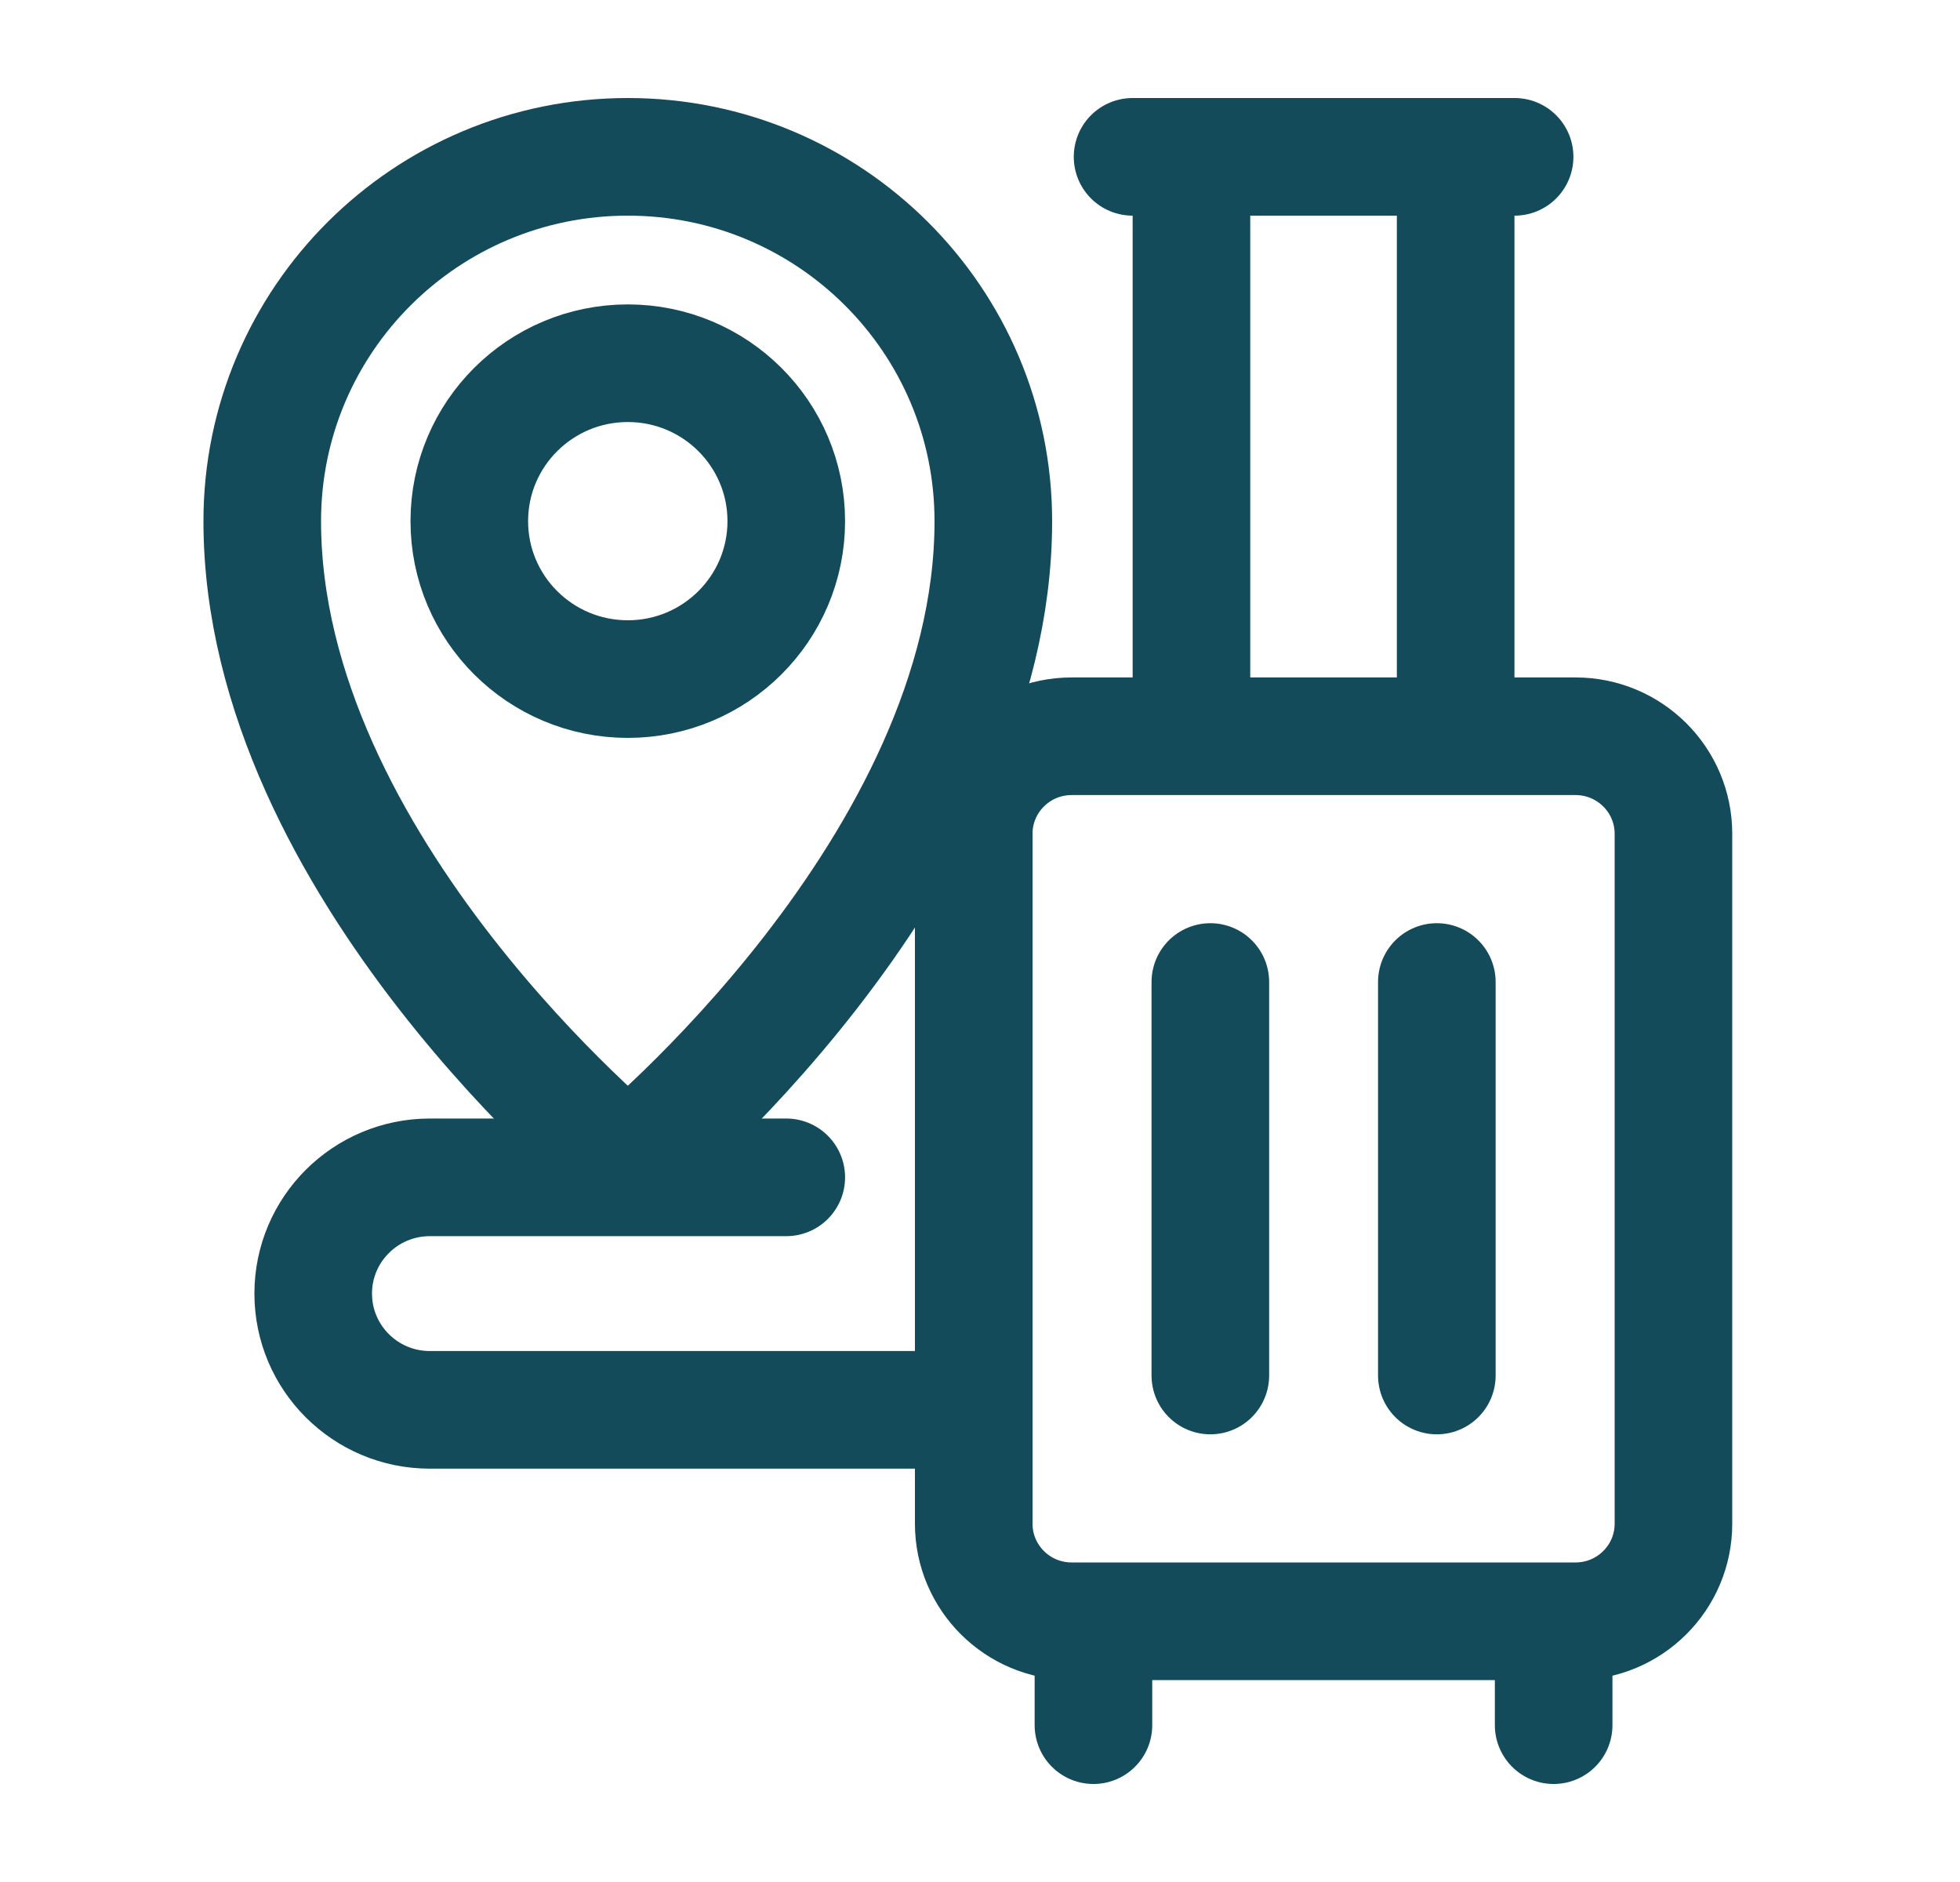
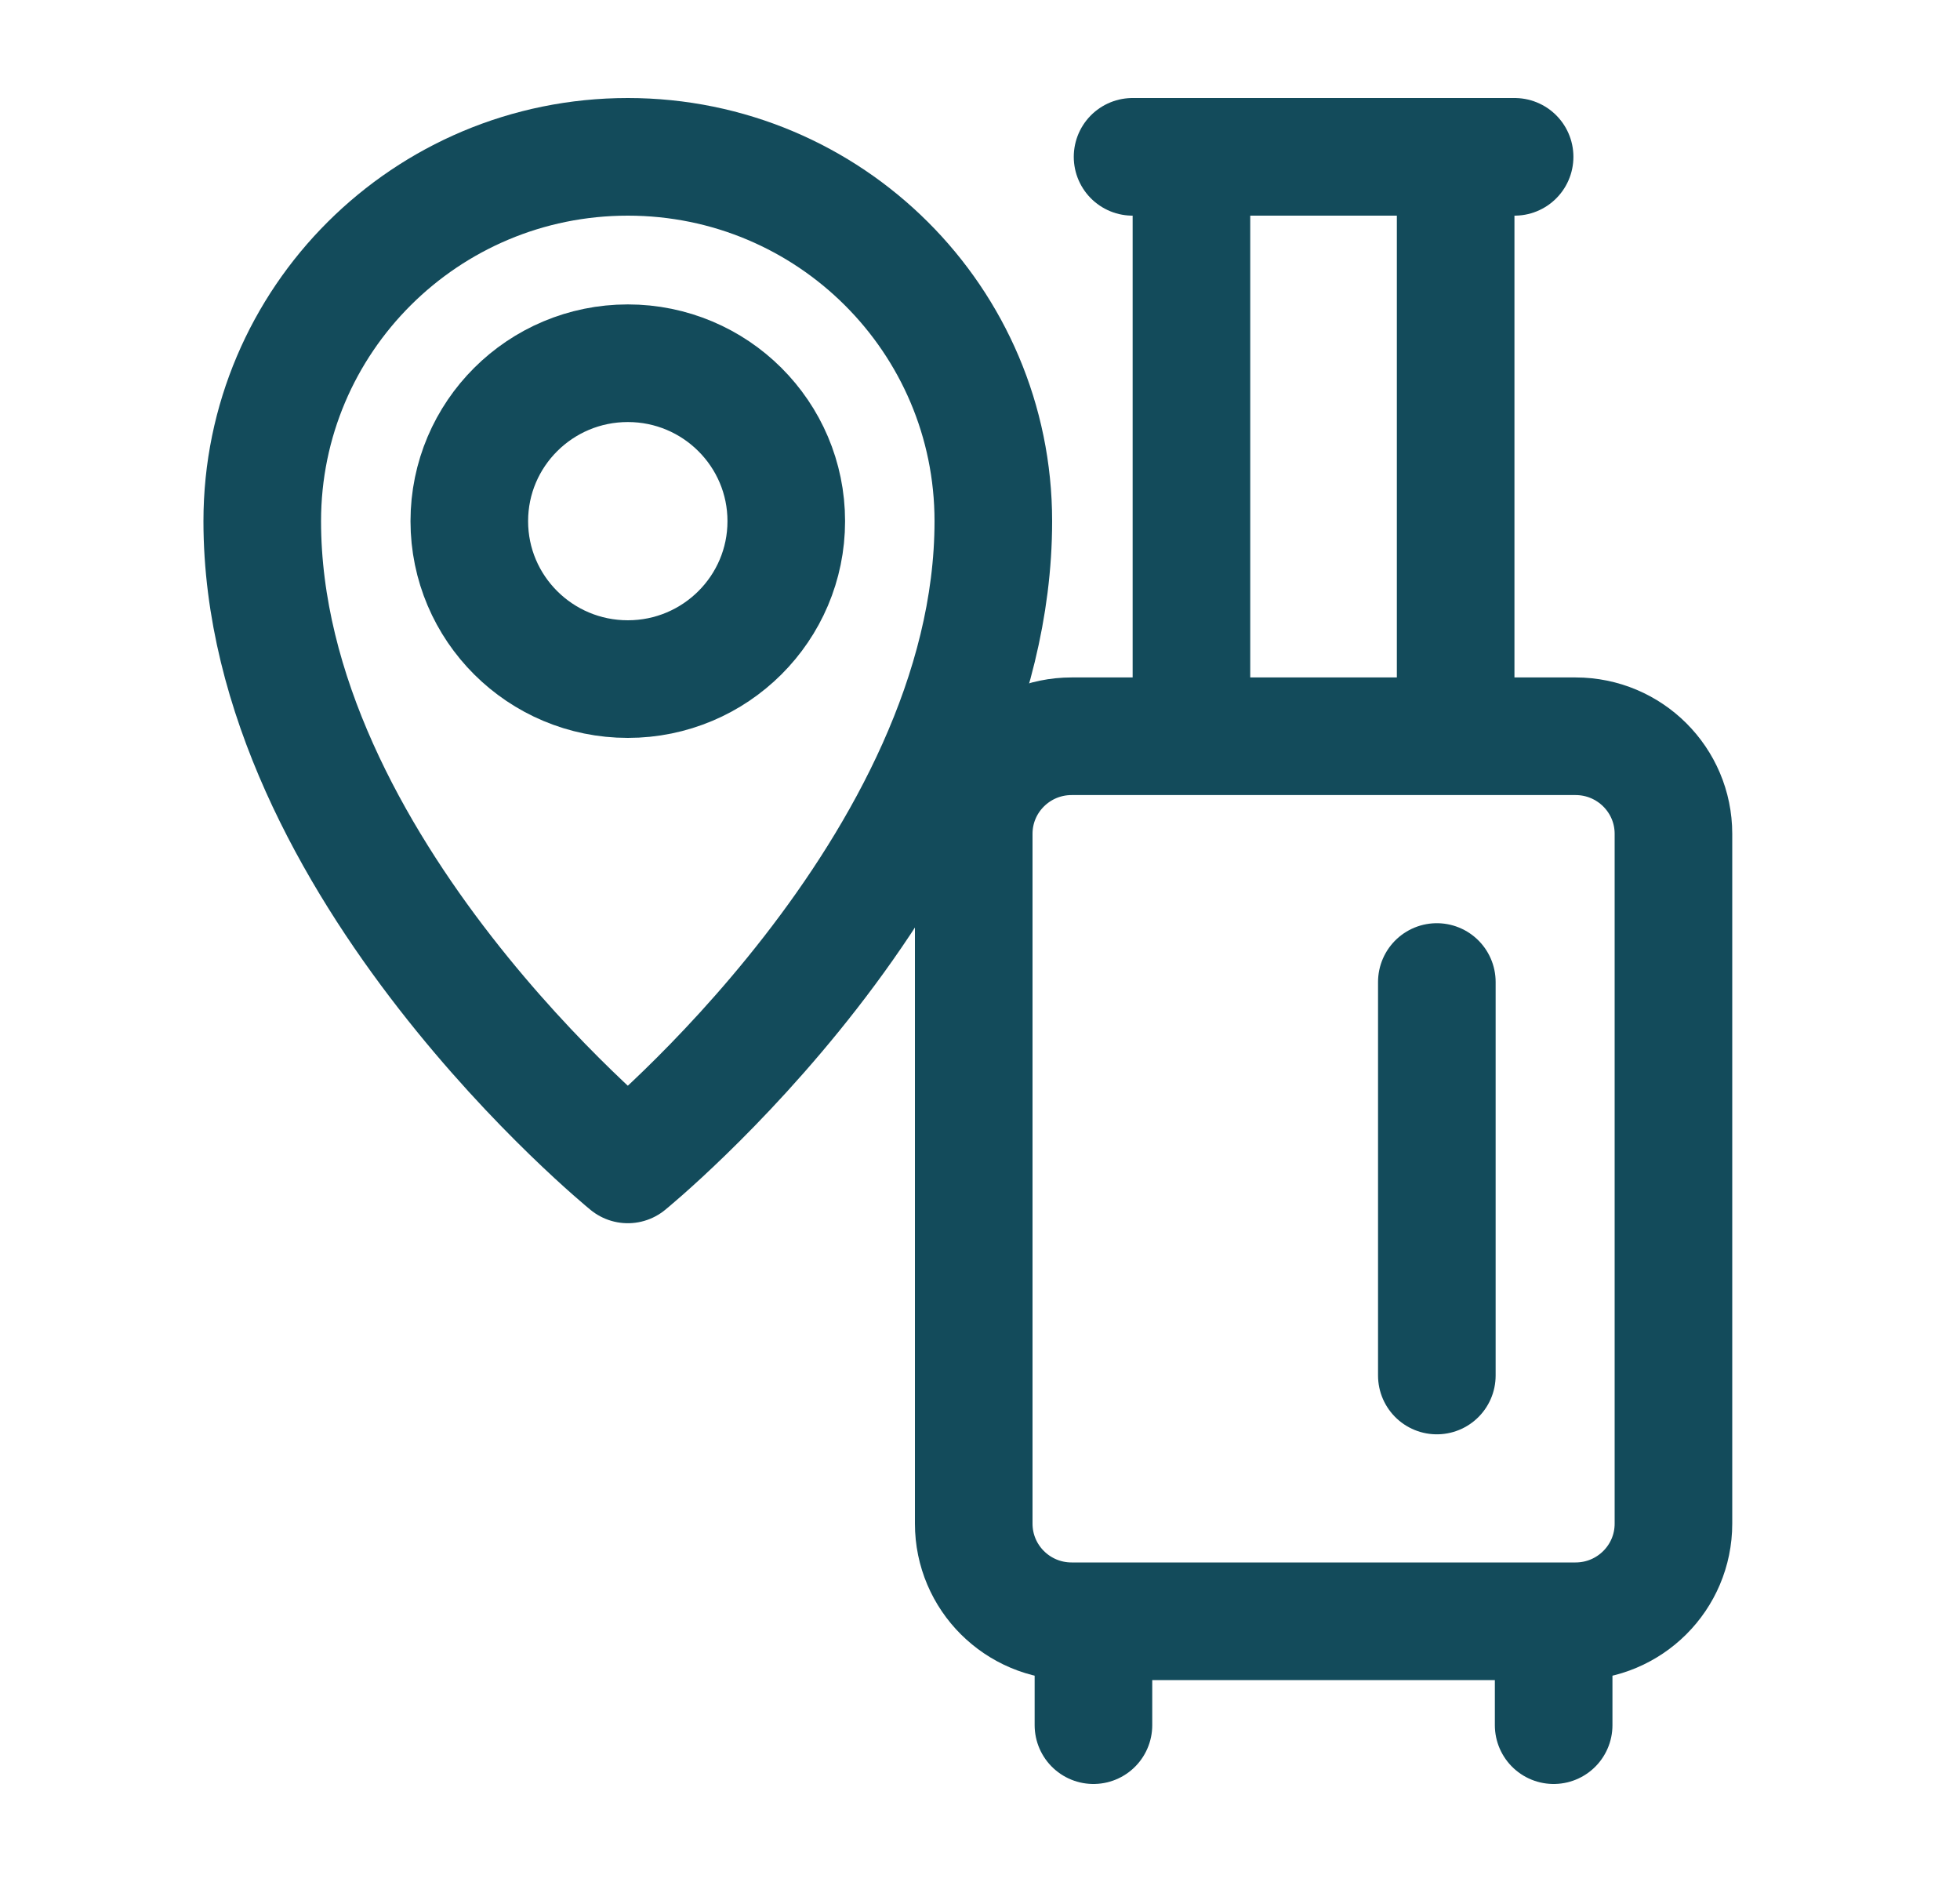
<svg xmlns="http://www.w3.org/2000/svg" width="25" height="24" viewBox="0 0 25 24" fill="none">
  <path d="M14.446 2H19.319" stroke="#134B5B" stroke-width="1.5" stroke-miterlimit="10" stroke-linecap="round" stroke-linejoin="round" />
  <path d="M18.567 2.125V9.292" stroke="#134B5B" stroke-width="1.5" stroke-miterlimit="10" stroke-linecap="round" stroke-linejoin="round" />
  <path d="M15.197 9.292V2.125" stroke="#134B5B" stroke-width="1.5" stroke-miterlimit="10" stroke-linecap="round" stroke-linejoin="round" />
  <path d="M20.096 20.675H13.669C12.979 20.675 12.42 20.118 12.42 19.43V10.633C12.42 9.946 12.979 9.389 13.669 9.389H20.096C20.786 9.389 21.345 9.946 21.345 10.633V19.43C21.345 20.118 20.786 20.675 20.096 20.675Z" stroke="#134B5B" stroke-width="1.5" stroke-miterlimit="10" stroke-linecap="round" stroke-linejoin="round" />
-   <path d="M15.438 17.541V12.523" stroke="#134B5B" stroke-width="1.5" stroke-miterlimit="10" stroke-linecap="round" stroke-linejoin="round" />
  <path d="M18.327 12.523V17.541" stroke="#134B5B" stroke-width="1.5" stroke-miterlimit="10" stroke-linecap="round" stroke-linejoin="round" />
  <path d="M13.947 20.778V22" stroke="#134B5B" stroke-width="1.5" stroke-miterlimit="10" stroke-linecap="round" stroke-linejoin="round" />
  <path d="M19.817 20.778V22" stroke="#134B5B" stroke-width="1.5" stroke-miterlimit="10" stroke-linecap="round" stroke-linejoin="round" />
  <path d="M3.345 6.646C3.345 4.08 5.432 2 8.008 2C10.583 2 12.67 4.08 12.67 6.646C12.67 11.056 8.008 14.849 8.008 14.849C8.008 14.849 3.345 11.056 3.345 6.646Z" stroke="#134B5B" stroke-width="1.5" stroke-miterlimit="10" stroke-linecap="round" stroke-linejoin="round" />
  <path d="M8.008 8.66C9.124 8.66 10.029 7.758 10.029 6.646C10.029 5.534 9.124 4.632 8.008 4.632C6.891 4.632 5.986 5.534 5.986 6.646C5.986 7.758 6.891 8.66 8.008 8.66Z" stroke="#134B5B" stroke-width="1.5" stroke-miterlimit="10" stroke-linecap="round" stroke-linejoin="round" />
-   <path d="M10.029 15.014H5.483C4.661 15.014 3.995 15.678 3.995 16.496C3.995 17.315 4.661 17.979 5.483 17.979H12.331" stroke="#134B5B" stroke-width="1.5" stroke-miterlimit="10" stroke-linecap="round" stroke-linejoin="round" />
</svg>